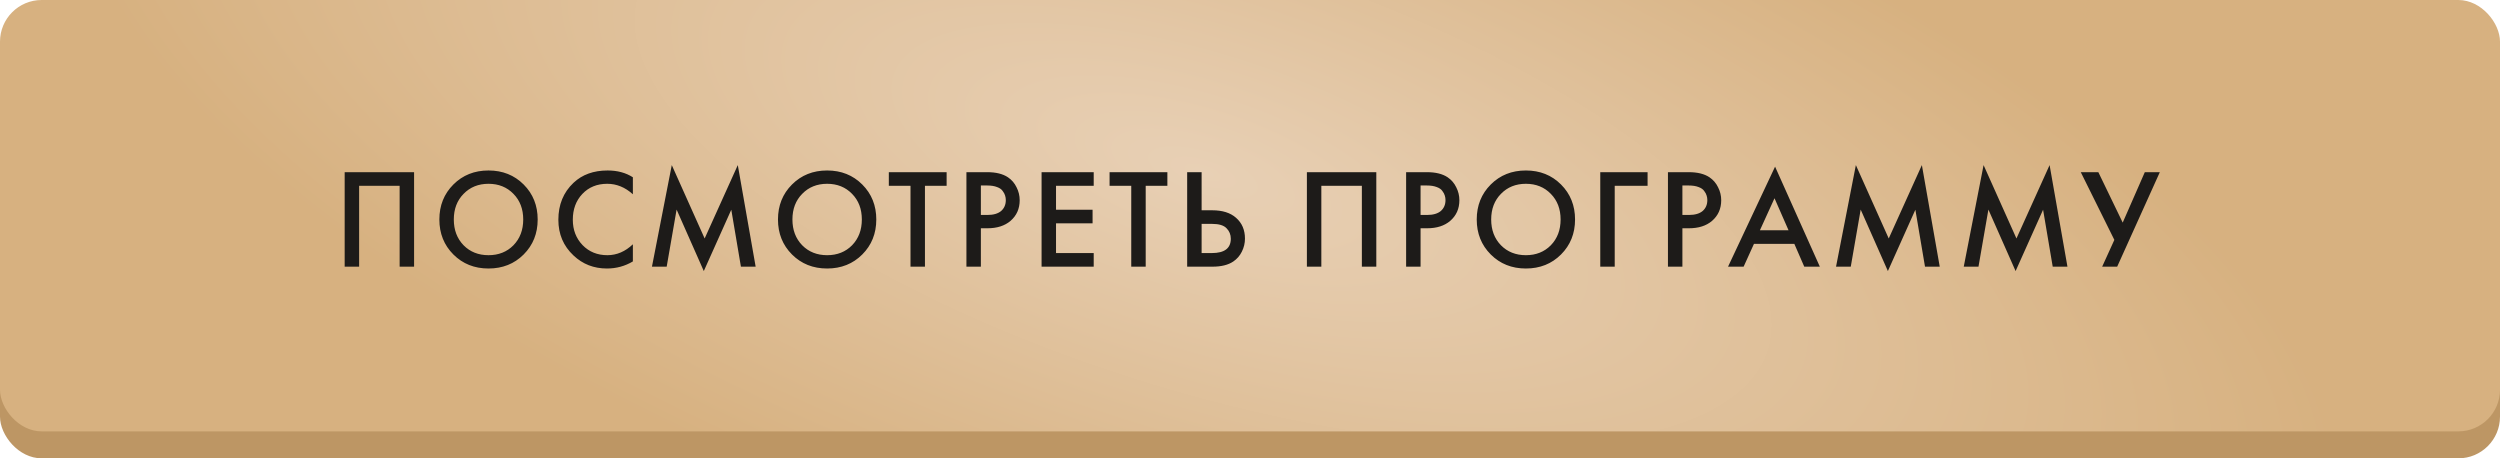
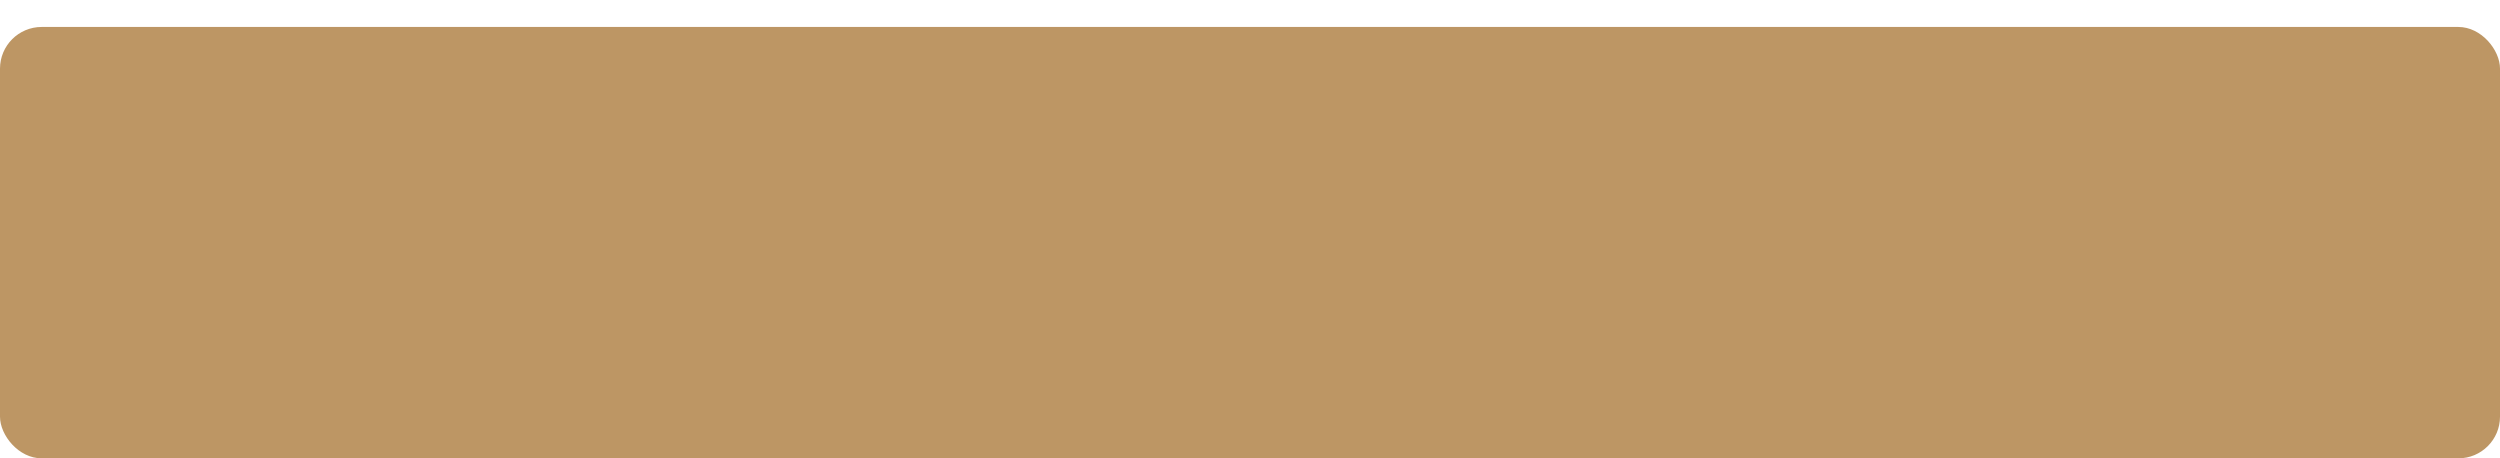
<svg xmlns="http://www.w3.org/2000/svg" width="300" height="55" viewBox="0 0 300 55" fill="none">
  <rect y="3.235" width="300" height="51.765" rx="5" fill="#BD9664" />
-   <rect width="300" height="51.765" rx="5" fill="url(#paint0_radial_1607_85)" />
-   <path d="M41.36 20.661H49.69V32H47.956V22.293H43.094V32H41.36V20.661ZM54.406 22.14C55.528 21.018 56.933 20.457 58.622 20.457C60.31 20.457 61.716 21.018 62.838 22.14C63.96 23.262 64.521 24.662 64.521 26.339C64.521 28.016 63.96 29.416 62.838 30.538C61.716 31.66 60.31 32.221 58.622 32.221C56.933 32.221 55.528 31.66 54.406 30.538C53.284 29.416 52.723 28.016 52.723 26.339C52.723 24.662 53.284 23.262 54.406 22.14ZM55.63 29.433C56.412 30.226 57.409 30.623 58.622 30.623C59.834 30.623 60.832 30.226 61.614 29.433C62.396 28.628 62.787 27.597 62.787 26.339C62.787 25.081 62.396 24.055 61.614 23.262C60.832 22.457 59.834 22.055 58.622 22.055C57.409 22.055 56.412 22.457 55.63 23.262C54.848 24.055 54.457 25.081 54.457 26.339C54.457 27.597 54.848 28.628 55.63 29.433ZM75.945 21.273V23.313C75.016 22.474 73.99 22.055 72.868 22.055C71.644 22.055 70.647 22.463 69.876 23.279C69.117 24.084 68.737 25.115 68.737 26.373C68.737 27.586 69.128 28.6 69.91 29.416C70.692 30.221 71.684 30.623 72.885 30.623C74.007 30.623 75.027 30.187 75.945 29.314V31.371C74.993 31.938 73.956 32.221 72.834 32.221C71.259 32.221 69.922 31.7 68.822 30.657C67.61 29.524 67.003 28.096 67.003 26.373C67.003 24.56 67.61 23.081 68.822 21.936C69.865 20.95 71.231 20.457 72.919 20.457C74.087 20.457 75.095 20.729 75.945 21.273ZM80.002 32H78.234L80.614 19.811L84.558 28.617L88.536 19.811L90.678 32H88.91L87.754 25.166L84.456 32.527L81.192 25.149L80.002 32ZM95.04 22.14C96.162 21.018 97.567 20.457 99.256 20.457C100.944 20.457 102.35 21.018 103.472 22.14C104.594 23.262 105.155 24.662 105.155 26.339C105.155 28.016 104.594 29.416 103.472 30.538C102.35 31.66 100.944 32.221 99.256 32.221C97.567 32.221 96.162 31.66 95.04 30.538C93.918 29.416 93.357 28.016 93.357 26.339C93.357 24.662 93.918 23.262 95.04 22.14ZM96.264 29.433C97.046 30.226 98.043 30.623 99.256 30.623C100.468 30.623 101.466 30.226 102.248 29.433C103.03 28.628 103.421 27.597 103.421 26.339C103.421 25.081 103.03 24.055 102.248 23.262C101.466 22.457 100.468 22.055 99.256 22.055C98.043 22.055 97.046 22.457 96.264 23.262C95.482 24.055 95.091 25.081 95.091 26.339C95.091 27.597 95.482 28.628 96.264 29.433ZM113.595 22.293H110.994V32H109.26V22.293H106.659V20.661H113.595V22.293ZM115.971 20.661H118.47C119.512 20.661 120.34 20.865 120.952 21.273C121.405 21.579 121.751 21.981 121.989 22.48C122.238 22.967 122.363 23.483 122.363 24.027C122.363 25.047 121.994 25.874 121.258 26.509C120.566 27.098 119.643 27.393 118.487 27.393H117.705V32H115.971V20.661ZM117.705 22.259V25.795H118.487C119.212 25.795 119.762 25.636 120.136 25.319C120.51 24.99 120.697 24.554 120.697 24.01C120.697 23.817 120.668 23.636 120.612 23.466C120.566 23.296 120.47 23.115 120.323 22.922C120.187 22.718 119.96 22.559 119.643 22.446C119.325 22.321 118.934 22.259 118.47 22.259H117.705ZM131.245 20.661V22.293H126.723V25.166H131.109V26.798H126.723V30.368H131.245V32H124.989V20.661H131.245ZM140.085 22.293H137.484V32H135.75V22.293H133.149V20.661H140.085V22.293ZM142.46 32V20.661H144.194V25.234H145.486C146.699 25.234 147.645 25.534 148.325 26.135C149.039 26.758 149.396 27.591 149.396 28.634C149.396 29.178 149.272 29.699 149.022 30.198C148.784 30.685 148.439 31.082 147.985 31.388C147.373 31.796 146.546 32 145.503 32H142.46ZM144.194 26.866V30.368H145.418C146.937 30.368 147.696 29.796 147.696 28.651C147.696 28.152 147.526 27.733 147.186 27.393C146.858 27.042 146.28 26.866 145.452 26.866H144.194ZM156.827 20.661H165.157V32H163.423V22.293H158.561V32H156.827V20.661ZM168.734 20.661H171.233C172.275 20.661 173.103 20.865 173.715 21.273C174.168 21.579 174.514 21.981 174.752 22.48C175.001 22.967 175.126 23.483 175.126 24.027C175.126 25.047 174.757 25.874 174.021 26.509C173.329 27.098 172.406 27.393 171.25 27.393H170.468V32H168.734V20.661ZM170.468 22.259V25.795H171.25C171.975 25.795 172.525 25.636 172.899 25.319C173.273 24.99 173.46 24.554 173.46 24.01C173.46 23.817 173.431 23.636 173.375 23.466C173.329 23.296 173.233 23.115 173.086 22.922C172.95 22.718 172.723 22.559 172.406 22.446C172.088 22.321 171.697 22.259 171.233 22.259H170.468ZM178.891 22.14C180.013 21.018 181.418 20.457 183.107 20.457C184.795 20.457 186.201 21.018 187.323 22.14C188.445 23.262 189.006 24.662 189.006 26.339C189.006 28.016 188.445 29.416 187.323 30.538C186.201 31.66 184.795 32.221 183.107 32.221C181.418 32.221 180.013 31.66 178.891 30.538C177.769 29.416 177.208 28.016 177.208 26.339C177.208 24.662 177.769 23.262 178.891 22.14ZM180.115 29.433C180.897 30.226 181.894 30.623 183.107 30.623C184.319 30.623 185.317 30.226 186.099 29.433C186.881 28.628 187.272 27.597 187.272 26.339C187.272 25.081 186.881 24.055 186.099 23.262C185.317 22.457 184.319 22.055 183.107 22.055C181.894 22.055 180.897 22.457 180.115 23.262C179.333 24.055 178.942 25.081 178.942 26.339C178.942 27.597 179.333 28.628 180.115 29.433ZM192.032 32V20.661H197.71V22.293H193.766V32H192.032ZM200.154 20.661H202.653C203.696 20.661 204.523 20.865 205.135 21.273C205.588 21.579 205.934 21.981 206.172 22.48C206.421 22.967 206.546 23.483 206.546 24.027C206.546 25.047 206.178 25.874 205.441 26.509C204.75 27.098 203.826 27.393 202.67 27.393H201.888V32H200.154V20.661ZM201.888 22.259V25.795H202.67C203.395 25.795 203.945 25.636 204.319 25.319C204.693 24.99 204.88 24.554 204.88 24.01C204.88 23.817 204.852 23.636 204.795 23.466C204.75 23.296 204.653 23.115 204.506 22.922C204.37 22.718 204.143 22.559 203.826 22.446C203.509 22.321 203.118 22.259 202.653 22.259H201.888ZM216.511 32L215.321 29.263H210.476L209.235 32H207.365L213.009 19.998L218.381 32H216.511ZM211.19 27.631H214.624L212.941 23.789L211.19 27.631ZM222.092 32H220.324L222.704 19.811L226.648 28.617L230.626 19.811L232.768 32H231L229.844 25.166L226.546 32.527L223.282 25.149L222.092 32ZM237.418 32H235.65L238.03 19.811L241.974 28.617L245.952 19.811L248.094 32H246.326L245.17 25.166L241.872 32.527L238.608 25.149L237.418 32ZM249.693 20.661H251.801L254.725 26.713L257.377 20.661H259.179L254.062 32H252.26L253.722 28.787L249.693 20.661Z" fill="#1D1B19" />
  <defs>
    <radialGradient id="paint0_radial_1607_85" cx="0" cy="0" r="1" gradientUnits="userSpaceOnUse" gradientTransform="translate(144.348 20.706) rotate(17.247) scale(142.949 52.134)">
      <stop stop-color="#E8D0B5" />
      <stop offset="1" stop-color="#D7B180" />
    </radialGradient>
  </defs>
</svg>